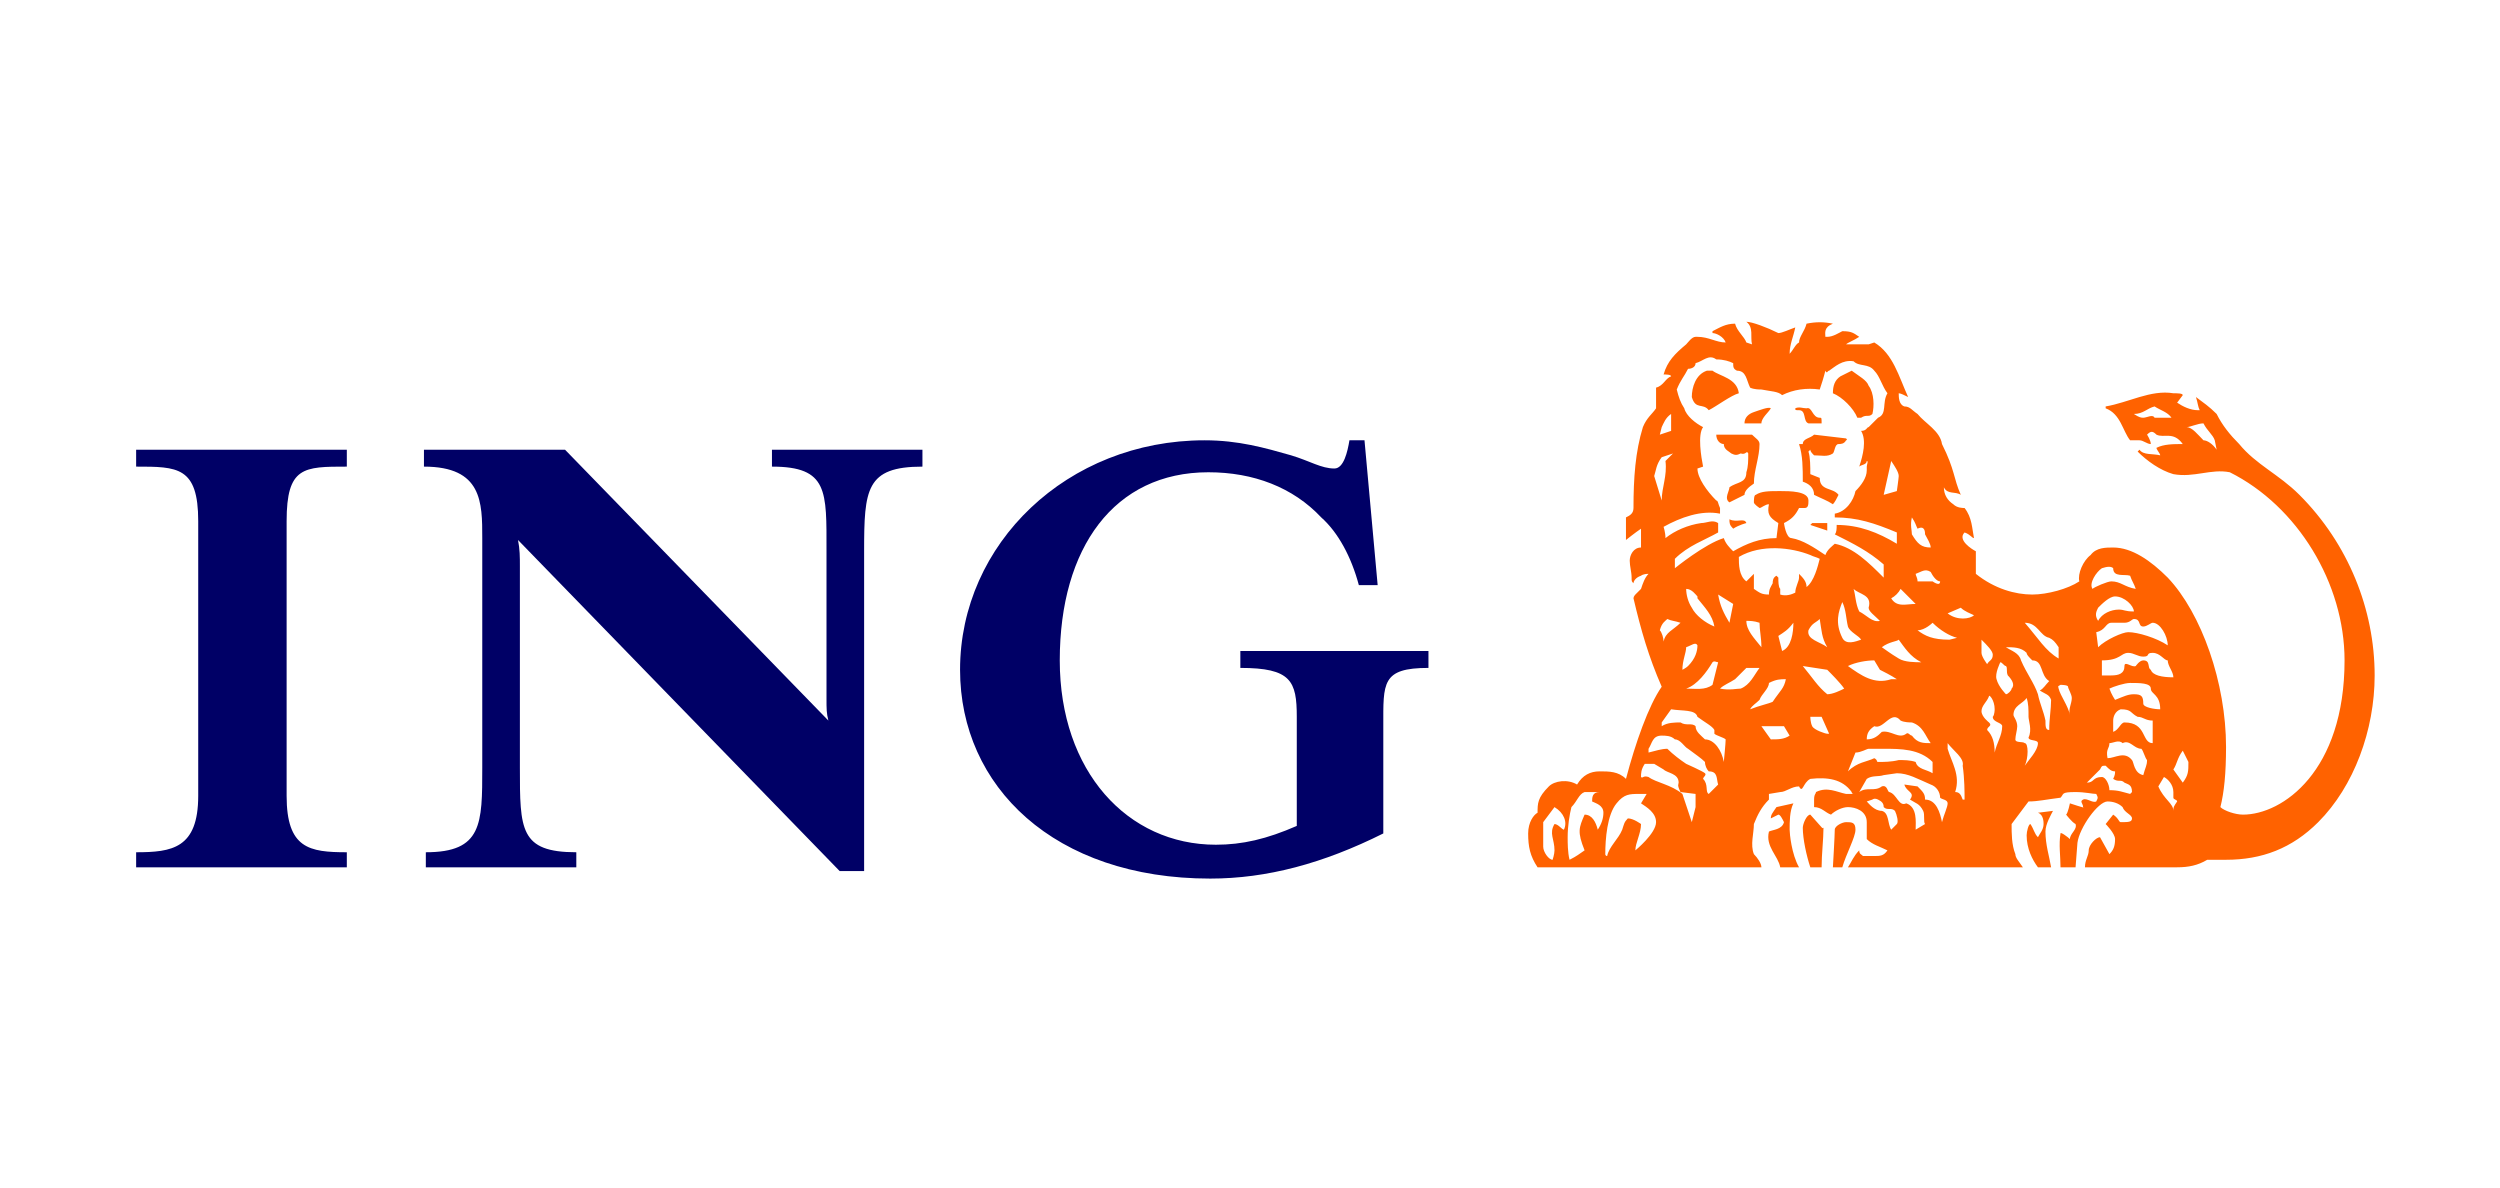
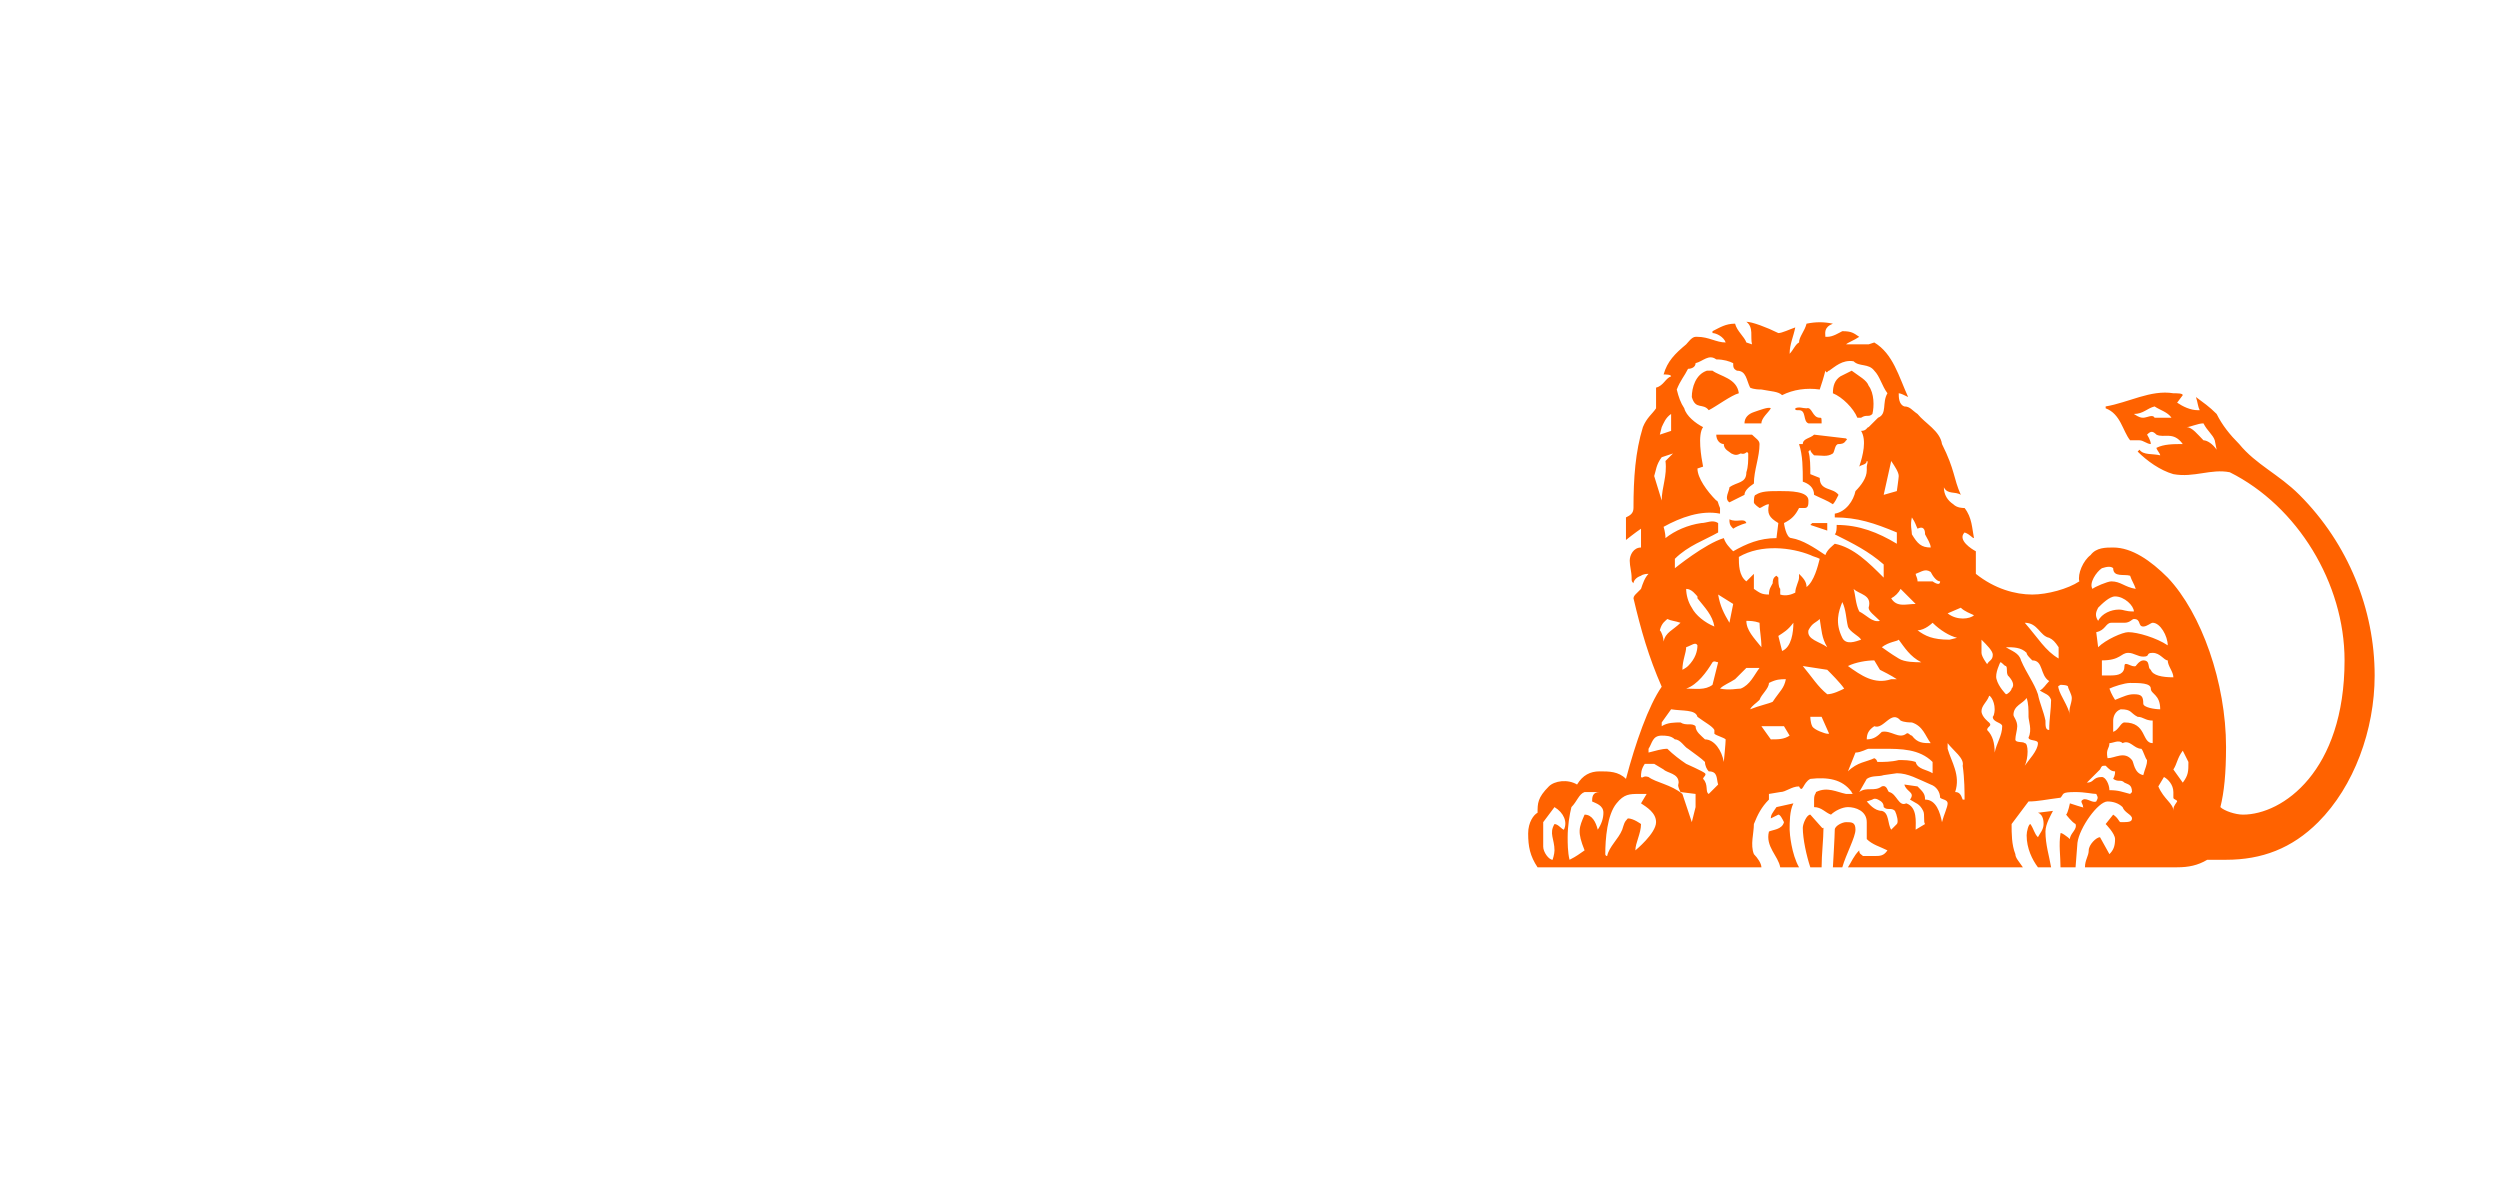
<svg xmlns="http://www.w3.org/2000/svg" width="202" height="96" viewBox="0 0 202 96" fill="none">
  <rect width="202" height="96" fill="white" />
-   <path d="M11 70.078V68.862C13.888 68.862 16.016 68.558 16.016 64.302V42.111C16.016 37.703 14.344 37.703 11 37.703V36.336H28.023V37.703C24.527 37.703 23.159 37.703 23.159 42.111V64.302C23.159 68.558 24.983 68.862 28.023 68.862V70.078H11ZM69.821 44.543V70.382H67.845L41.855 43.631C42.007 44.391 42.007 44.999 42.007 45.759V62.022C42.007 67.038 42.007 68.862 46.566 68.862V70.078H34.407V68.862C38.967 68.862 38.967 66.582 38.967 62.022V43.479C38.967 40.591 38.967 37.703 34.255 37.703V36.336H45.654L66.933 58.222C66.781 57.614 66.781 57.311 66.781 56.399V44.543C66.781 39.679 66.933 37.703 62.374 37.703V36.336H74.533V37.703C69.973 37.703 69.821 39.527 69.821 44.543ZM111.771 58.678V67.342C106.908 69.774 102.348 70.99 97.788 70.99C85.173 70.99 77.573 63.542 77.573 54.119C77.573 43.935 86.237 35.576 97.332 35.576C100.068 35.576 102.196 36.184 104.324 36.791C105.844 37.248 106.756 37.855 107.82 37.855C108.58 37.855 108.884 36.487 109.035 35.576H110.251L111.315 47.279H109.795C109.187 44.999 108.124 43.023 106.756 41.807C104.476 39.375 101.284 38.159 97.636 38.159C90.036 38.159 85.629 44.239 85.629 53.359C85.629 62.326 91.1 68.254 98.244 68.254C100.372 68.254 102.348 67.798 104.78 66.734V57.919C104.78 55.031 104.324 53.967 100.22 53.967V52.599H115.419V53.967C111.619 53.967 111.771 55.183 111.771 58.678Z" fill="#000066" />
  <path d="M141.106 42.263C140.954 41.807 140.346 42.263 139.738 41.959C139.738 42.263 139.738 42.415 140.042 42.719C140.498 42.415 141.106 42.263 141.106 42.263ZM142.17 35.88C142.17 35.576 141.866 35.424 141.562 35.12H138.674C138.674 35.576 138.978 35.88 139.282 35.88C139.282 36.336 139.738 36.487 139.89 36.639C140.194 36.791 140.346 36.791 140.65 36.639C141.106 36.791 141.106 36.336 141.258 36.639C141.258 37.248 141.258 37.703 141.106 38.159C141.106 39.071 140.346 38.919 139.738 39.375C139.738 39.679 139.282 40.287 139.738 40.591C140.042 40.439 140.346 40.287 140.954 39.983C140.954 39.679 141.258 39.375 141.714 39.071C141.714 38.007 142.17 36.944 142.17 35.88ZM147.642 42.871V42.263H146.426L146.274 42.415L147.642 42.871ZM140.498 31.776C140.346 30.56 138.978 30.408 138.37 29.952H137.914C137.002 30.256 136.698 31.32 136.698 32.08C137.002 33.144 137.61 32.536 138.066 33.144C138.674 32.84 139.89 31.928 140.498 31.776ZM143.082 32.992C142.93 32.84 142.17 33.144 141.714 33.296C141.258 33.448 140.954 33.752 140.954 34.208H142.322C142.322 33.752 142.93 33.296 143.082 32.992ZM149.162 35.576C149.162 35.576 149.314 35.576 149.162 35.424L146.578 35.12C146.274 35.424 145.666 35.424 145.666 35.88H145.362C145.666 36.791 145.666 37.855 145.666 38.919C146.122 39.071 146.578 39.375 146.578 39.983C147.186 40.287 147.642 40.439 148.098 40.743C148.25 40.591 148.402 40.287 148.554 39.983C148.098 39.375 147.034 39.679 147.034 38.615L146.274 38.311C146.274 37.703 146.274 36.944 146.122 36.487L146.274 36.336C146.274 36.487 146.426 36.639 146.578 36.791C147.186 36.791 147.642 36.944 148.098 36.639C148.25 36.487 148.25 35.88 148.554 35.88C148.706 35.88 149.01 35.88 149.162 35.576ZM147.186 34.208C147.186 33.752 147.186 33.752 147.034 33.752C146.426 33.752 146.426 32.84 145.97 32.992C145.666 32.992 145.362 32.84 145.058 32.992C145.058 33.144 145.058 33.144 145.362 33.144C145.97 33.144 145.666 34.056 146.122 34.208H147.186ZM151.29 33.448C151.442 32.84 151.442 31.776 150.986 31.168C150.834 30.712 150.226 30.408 149.618 29.952L148.706 30.408C148.25 30.712 148.098 31.168 148.098 31.776C148.858 32.08 149.77 32.992 150.074 33.752H150.378C150.834 33.448 150.986 33.752 151.29 33.448ZM126.363 67.038C126.211 67.038 125.907 66.582 125.603 66.582C125.147 67.342 125.603 67.798 125.603 68.71C125.603 69.014 125.451 69.47 125.451 69.47C125.147 69.47 124.691 68.862 124.691 68.406V66.43L125.603 65.214C126.363 65.67 126.667 66.43 126.363 67.038ZM129.555 65.67C129.555 66.126 129.403 66.582 129.099 67.038C128.947 66.43 128.643 65.822 128.035 65.822C127.579 66.886 127.427 67.19 128.035 68.71C127.579 69.014 127.427 69.166 126.819 69.47C126.667 68.862 126.667 68.102 126.667 67.646C126.667 66.734 126.819 65.822 126.971 65.214C127.427 64.758 127.579 64.15 128.035 63.998H129.251C128.643 63.998 128.643 64.454 128.643 64.758C128.947 64.91 129.555 65.062 129.555 65.67ZM133.81 66.43C133.81 67.342 132.138 68.71 132.138 68.71C132.138 68.102 132.594 67.342 132.594 66.582C132.594 66.582 131.986 66.126 131.53 66.126C131.227 66.43 131.226 66.582 131.075 67.038C130.771 67.798 130.011 68.406 129.859 69.166C129.707 69.166 129.707 69.014 129.707 69.014C129.707 67.798 129.859 65.822 130.619 64.91C131.227 64.15 131.682 64.15 132.442 64.15H133.05L132.594 64.91C133.05 65.214 133.81 65.67 133.81 66.43ZM137.002 65.214L136.698 66.43L135.938 64.15C135.026 63.39 133.81 63.238 133.202 62.782C132.746 62.63 132.746 62.934 132.594 62.782C132.594 62.478 132.594 62.174 132.898 61.718H133.658L134.418 62.174C134.722 62.478 135.634 62.478 135.634 63.238C135.634 63.39 135.482 63.39 135.786 63.998L137.002 64.15V65.214ZM138.826 63.39L138.066 64.15C137.762 63.998 138.066 63.39 137.61 62.934C137.61 62.782 137.914 62.63 137.762 62.478C137.61 62.326 136.242 61.718 136.242 61.718C135.786 61.414 135.178 60.958 134.722 60.502C134.266 60.502 133.81 60.654 133.202 60.806V60.502C133.506 60.046 133.506 59.438 134.266 59.438C134.57 59.438 135.026 59.438 135.33 59.742C135.786 59.742 136.09 60.35 136.394 60.502C137.002 60.958 137.458 61.262 137.762 61.566C137.762 61.87 137.914 62.174 138.066 62.326C138.826 62.326 138.674 62.934 138.826 63.39ZM139.434 59.742C139.434 60.046 139.282 61.566 139.282 61.566C139.13 60.654 138.522 59.742 137.762 59.742C137.458 59.438 137.002 59.135 137.002 58.678C136.698 58.374 136.242 58.678 135.786 58.374C135.33 58.374 134.722 58.374 134.266 58.678V58.374L135.026 57.311C135.938 57.463 137.002 57.311 137.154 57.919C137.762 58.374 138.37 58.678 138.522 58.983V59.286C138.674 59.438 139.282 59.59 139.434 59.742ZM138.826 53.511L138.37 55.335C137.762 55.791 137.002 55.639 136.242 55.639C137.154 55.335 137.914 54.271 138.37 53.511C138.522 53.359 138.674 53.511 138.826 53.511ZM137.154 52.143C137.154 52.599 137.002 53.207 136.394 53.815C136.242 53.967 135.938 54.119 135.938 54.119C135.938 53.359 136.242 52.751 136.242 52.295C136.698 52.143 137.002 51.839 137.154 52.143ZM135.786 50.319C135.178 50.927 134.57 51.079 134.418 51.839C134.418 51.535 134.266 51.079 134.114 50.927C134.266 50.319 134.57 50.167 134.722 50.015C135.026 50.167 135.33 50.167 135.786 50.319ZM144.602 59.438C144.146 59.742 143.69 59.742 143.082 59.742L142.322 58.678H144.146L144.602 59.438ZM142.17 53.967C141.714 54.575 141.41 55.335 140.65 55.639C140.346 55.639 139.738 55.791 138.978 55.639C139.282 55.335 139.738 55.183 140.194 54.879L141.106 53.967H142.17ZM153.265 66.582L152.81 67.038C152.506 66.582 152.658 65.67 152.05 65.518C151.442 65.518 150.986 64.91 150.834 64.758L151.29 64.606C151.29 64.606 151.442 64.454 151.746 64.606C152.05 64.758 152.202 64.91 152.202 65.214C152.506 65.518 152.81 65.214 153.113 65.518C153.265 65.822 153.417 66.43 153.265 66.582ZM144.298 54.879C144.146 55.639 143.842 55.791 143.234 56.703C142.93 56.855 142.17 57.007 141.41 57.311C141.562 57.007 141.866 56.855 142.17 56.551C142.322 56.095 142.93 55.639 142.93 55.183C143.538 54.879 143.842 54.879 144.298 54.879ZM138.522 50.623C137.762 50.319 137.002 49.711 136.698 49.103C136.394 48.647 136.242 48.039 136.242 47.583C136.698 47.583 137.002 48.039 137.154 48.191V48.343C137.762 49.103 138.37 49.711 138.522 50.623ZM147.794 59.286H147.642C147.49 59.286 146.578 58.983 146.426 58.678C146.274 58.374 146.274 57.919 146.274 57.919H147.186L147.794 59.286ZM157.369 64.91C157.369 65.214 157.065 65.822 156.913 66.43C156.761 65.67 156.457 64.606 155.545 64.606C155.545 64.15 155.393 63.998 154.937 63.542L153.873 63.39C154.025 63.998 154.785 63.998 154.329 64.606C154.785 64.91 155.089 64.91 155.393 65.518C155.545 65.822 155.393 66.43 155.545 66.582L154.785 67.038C154.785 66.43 154.937 65.214 154.025 64.91C153.417 65.214 153.265 64.15 152.658 63.998C152.506 63.998 152.506 63.39 152.05 63.542C151.442 63.998 150.834 63.542 150.226 63.998L150.834 62.934C151.29 62.63 151.746 62.782 152.202 62.63L153.265 62.478C154.177 62.478 154.937 62.934 156.001 63.39C156.457 63.542 156.761 63.998 156.761 64.454C156.913 64.606 157.369 64.606 157.369 64.91ZM140.042 48.799L139.738 50.319C139.282 49.559 138.978 48.951 138.826 48.039L140.042 48.799ZM142.322 52.295C141.714 51.535 141.106 50.927 141.106 50.167C141.41 50.167 141.714 50.167 142.17 50.319C142.17 50.927 142.322 51.535 142.322 52.295ZM156.153 62.478C155.697 62.174 154.937 62.174 154.785 61.566C154.329 61.414 153.873 61.414 153.417 61.414C152.81 61.566 152.202 61.566 151.746 61.566C151.594 61.566 151.746 61.414 151.442 61.262C150.834 61.566 150.074 61.566 149.314 62.326L149.922 60.806C150.378 60.806 150.834 60.502 150.986 60.502C151.442 60.502 151.898 60.502 152.202 60.502C153.569 60.502 155.089 60.502 156.153 61.566V62.478ZM149.01 55.639C148.706 55.791 148.098 56.095 147.642 56.095C146.882 55.487 146.426 54.727 145.666 53.815L147.642 54.119C147.946 54.423 148.706 55.183 149.01 55.639ZM144.906 50.319C144.906 51.079 144.754 52.295 143.994 52.599L143.69 51.383C144.146 51.079 144.45 50.927 144.906 50.319ZM156.001 60.046C155.393 60.046 154.937 60.046 154.481 59.438C154.329 59.438 154.177 59.135 154.025 59.286C153.417 59.742 152.81 58.983 152.05 59.135C151.746 59.438 151.442 59.742 150.834 59.742C150.834 59.286 150.986 58.983 151.442 58.678C152.202 58.983 152.81 57.311 153.569 58.222C153.873 58.374 154.329 58.374 154.481 58.374C155.393 58.678 155.545 59.438 156.001 60.046ZM158.737 64.606H158.585C158.433 64.15 158.281 63.998 157.977 63.998C158.433 62.63 157.673 61.566 157.369 60.502V60.046C157.825 60.654 158.737 61.262 158.585 61.87C158.737 62.934 158.737 63.998 158.737 64.606ZM147.642 52.295C147.034 51.839 145.97 51.687 146.122 50.927C146.426 50.319 146.73 50.319 147.034 50.015C147.186 50.927 147.186 51.535 147.642 52.295ZM135.178 36.639L134.57 37.248C134.722 38.463 134.266 39.375 134.266 40.439L133.658 38.463C133.81 38.007 133.81 37.551 134.266 36.944L135.178 36.639ZM153.265 54.879H152.81C151.442 55.335 150.378 54.575 149.314 53.815C149.922 53.511 150.834 53.359 151.442 53.359L151.898 54.119C152.202 54.271 152.81 54.575 153.265 54.879ZM147.034 45.151C146.882 45.759 146.578 46.975 145.97 47.431C145.97 46.975 145.666 46.671 145.362 46.367V46.671C145.362 46.975 145.058 47.431 145.058 47.887C144.754 48.039 144.298 48.191 143.842 48.039V47.583C143.69 47.431 143.69 46.975 143.69 46.671L143.538 46.519C143.234 46.671 143.234 46.975 143.234 47.127C143.082 47.431 142.93 47.583 142.93 48.039C142.322 48.039 142.17 47.887 141.714 47.583V46.519C141.714 46.367 141.714 46.367 141.714 46.367L141.106 46.975C140.498 46.519 140.498 45.607 140.498 44.999C142.322 43.935 144.754 44.239 146.274 44.847C146.578 44.999 146.73 44.999 147.034 45.151ZM150.378 51.687C149.922 51.839 149.162 52.143 148.858 51.535C148.25 50.319 148.554 49.407 148.858 48.647C149.162 49.255 149.162 50.015 149.314 50.623C149.466 51.079 150.226 51.383 150.378 51.687ZM135.026 34.816L134.114 35.12L134.266 34.512C134.418 34.208 134.57 33.752 135.026 33.448V34.816ZM155.241 53.511C154.785 53.511 153.873 53.511 153.417 53.207C152.658 52.751 152.506 52.599 152.05 52.295C152.658 51.839 153.265 51.839 153.417 51.687C153.873 52.295 154.329 53.055 155.241 53.511ZM151.898 50.167C151.29 50.319 150.834 49.711 150.226 49.407C149.922 48.799 149.922 48.039 149.77 47.583C150.226 48.039 151.29 48.039 150.986 49.103C150.986 49.407 151.442 49.711 151.898 50.167ZM161.777 58.678C161.777 59.438 161.321 60.046 161.169 60.806C161.169 60.046 161.017 59.438 160.561 58.983C160.561 58.678 161.017 58.678 160.713 58.374C160.713 58.374 160.105 57.919 160.105 57.463C160.105 57.007 160.561 56.703 160.713 56.247C160.713 56.095 161.169 56.551 161.169 57.311C161.169 57.311 161.169 57.767 161.017 57.919C161.017 58.374 161.777 58.374 161.777 58.678ZM164.665 60.046C164.665 60.654 163.905 61.414 163.601 61.87C163.905 61.262 163.905 60.046 163.601 60.046C163.449 59.894 162.841 60.046 162.841 59.742C162.841 59.438 162.993 58.983 162.993 58.678C162.993 58.222 162.689 57.919 162.689 57.767C162.689 57.007 163.449 56.855 163.753 56.399C163.905 56.855 163.905 57.311 163.905 57.919C163.905 58.222 164.209 58.983 163.905 59.59C163.905 59.894 164.665 59.742 164.665 60.046ZM154.785 48.799C154.025 48.799 153.265 49.103 152.81 48.343C153.113 48.191 153.417 47.887 153.569 47.583L154.785 48.799ZM158.129 51.535L157.521 51.687C156.153 51.687 155.545 51.383 154.937 50.927C155.545 50.927 156.153 50.319 156.153 50.319C156.761 50.927 157.521 51.383 158.129 51.535ZM153.265 43.935C151.746 43.023 150.226 42.415 148.402 42.415C148.402 42.719 148.402 43.023 148.25 43.175C149.77 43.935 150.986 44.543 152.202 45.607V46.671C150.986 45.455 149.77 44.239 148.25 43.935C148.098 44.087 147.642 44.391 147.49 44.847C146.578 44.239 145.666 43.631 144.754 43.479C144.298 43.479 144.146 42.263 144.146 42.263C144.754 41.959 145.058 41.655 145.362 41.047H145.818C146.122 41.047 146.122 40.743 146.122 40.439C146.122 39.679 144.602 39.679 143.842 39.679C142.93 39.679 142.322 39.679 141.866 39.983C141.714 39.983 141.714 40.439 141.714 40.591C141.714 40.743 142.17 41.047 142.17 41.047C142.322 41.047 142.626 40.743 142.93 40.743C142.778 41.503 142.93 41.807 143.69 42.263L143.538 43.479C142.17 43.479 141.106 43.935 140.042 44.543C139.738 44.239 139.434 43.935 139.282 43.479C137.762 43.935 135.33 45.911 135.33 45.911V45.151C136.394 44.087 137.762 43.631 138.826 43.023V42.263C138.37 41.959 137.914 42.263 137.458 42.263C136.394 42.415 135.33 42.871 134.57 43.479C134.57 43.023 134.418 42.567 134.418 42.567C135.786 41.807 137.458 41.199 138.978 41.503V41.047C138.826 40.743 138.826 40.439 138.674 40.439C137.914 39.679 137.154 38.615 137.154 37.855L137.61 37.703C137.458 36.944 137.154 35.12 137.61 34.512C137.002 34.208 136.242 33.6 136.09 32.992C135.786 32.536 135.634 32.08 135.482 31.472C135.786 30.712 136.09 30.408 136.394 29.8C136.698 29.8 137.002 29.648 137.002 29.344C137.61 29.192 138.066 28.584 138.674 29.04C139.282 29.04 139.738 29.192 140.042 29.344C140.042 29.648 140.042 29.8 140.346 29.952C141.106 29.952 141.106 30.712 141.41 31.32C141.714 31.472 142.17 31.472 142.322 31.472C143.082 31.624 143.69 31.624 143.994 31.928C144.906 31.472 145.97 31.32 147.034 31.472C147.186 31.016 147.338 30.56 147.49 29.952C147.642 30.256 147.642 29.952 147.794 29.952C148.25 29.648 148.858 29.04 149.77 29.192C150.226 29.648 150.986 29.344 151.442 29.952C151.898 30.408 152.05 31.168 152.506 31.776C152.05 32.536 152.506 33.448 151.746 33.752L150.986 34.512C150.834 34.512 150.834 34.816 150.378 34.816C150.834 35.576 150.53 36.791 150.226 37.703C150.378 37.551 150.834 37.551 150.834 37.248C150.986 37.248 150.834 37.551 150.834 37.703V38.007C150.834 38.615 150.378 39.223 149.922 39.679C149.77 40.439 149.162 41.351 148.25 41.503V41.807C150.074 41.807 151.442 42.263 153.265 43.023V43.935ZM162.537 55.639C162.537 55.791 162.233 56.095 162.081 56.095C162.081 56.095 161.473 55.487 161.321 54.879C161.169 54.423 161.625 53.511 161.625 53.511C161.777 53.511 161.929 53.815 162.081 53.815C162.233 53.967 162.081 54.271 162.233 54.575C162.537 54.879 162.841 55.335 162.537 55.639ZM172.265 63.998L172.113 64.15C171.505 63.998 171.201 63.846 170.441 63.846C170.441 63.39 170.137 62.782 169.833 62.782C169.073 62.782 169.225 63.238 168.617 63.238L169.681 62.174C169.833 61.87 169.833 61.87 170.137 61.87C170.441 62.174 170.593 62.326 170.897 62.326C170.897 62.478 170.897 62.63 170.745 62.934C171.201 63.238 171.353 62.934 171.657 63.238C171.961 63.39 172.265 63.39 172.265 63.998ZM161.017 52.903C161.017 53.359 160.713 53.359 160.561 53.663C160.561 53.663 160.105 53.055 160.105 52.751C160.105 52.295 160.105 52.143 160.105 51.687C160.561 52.143 161.017 52.599 161.017 52.903ZM165.729 56.551C165.729 57.311 165.577 58.071 165.577 58.983C165.273 58.983 165.273 58.678 165.273 58.222C165.121 57.463 164.817 56.855 164.665 56.095C164.361 55.183 163.753 54.423 163.297 53.359C163.145 52.751 162.537 52.599 162.081 52.295C162.689 52.295 163.297 52.295 163.753 52.751C163.753 52.903 163.905 53.055 164.209 53.359C165.121 53.359 164.817 54.575 165.577 55.031C165.273 55.335 165.121 55.639 164.817 55.791C165.273 56.095 165.577 56.095 165.729 56.551ZM159.497 49.711C159.193 50.015 158.129 50.167 157.369 49.559L158.433 49.103C158.737 49.407 159.193 49.559 159.497 49.711ZM156.761 46.975C156.761 47.431 156.153 46.975 156.153 46.975H154.937C154.937 46.671 154.785 46.519 154.785 46.367C155.241 46.215 155.545 45.911 156.001 46.215C156.153 46.519 156.457 46.975 156.761 46.975ZM167.401 56.399C167.401 56.855 167.097 57.311 167.249 57.767C167.097 57.007 166.489 56.247 166.337 55.639C166.337 55.487 166.185 55.487 166.489 55.335C166.489 55.335 167.097 55.335 167.097 55.487C167.097 55.639 167.401 56.095 167.401 56.399ZM173.481 61.414C173.481 61.87 173.329 62.022 173.177 62.63C172.417 62.478 172.417 61.566 172.265 61.414C171.657 60.654 170.897 61.262 170.289 61.262C170.137 60.502 170.441 60.502 170.441 60.046C170.745 60.046 171.201 59.742 171.505 60.046C172.113 59.742 172.417 60.502 173.025 60.502C173.177 60.654 173.329 61.262 173.481 61.414ZM175.912 64.758C175.608 65.214 175.608 65.214 175.608 65.518C175.608 64.91 174.848 64.606 174.393 63.542L174.848 62.782C175.152 62.934 175.608 63.39 175.608 63.998C175.608 63.998 175.608 64.15 175.608 64.454C175.608 64.606 175.912 64.606 175.912 64.758ZM156.001 44.239C155.241 44.239 154.937 43.935 154.481 43.175C154.481 42.871 154.329 42.415 154.481 41.807C154.785 42.263 154.785 42.415 154.937 42.719C155.545 42.415 155.545 43.023 155.545 43.175C155.697 43.479 156.001 43.935 156.001 44.239ZM166.337 53.207C165.273 52.599 164.665 51.535 163.601 50.319C164.665 50.319 164.817 51.383 165.577 51.535C165.881 51.687 166.033 51.839 166.337 52.295V53.207ZM173.937 60.046C173.025 60.046 173.481 58.374 171.657 58.374C171.353 58.374 171.201 58.983 170.745 59.135C170.745 58.983 170.745 58.222 170.745 58.222C170.745 57.919 170.897 57.463 171.353 57.311C172.265 57.311 172.113 57.614 172.721 57.919C173.177 57.919 173.329 58.222 173.937 58.222V60.046ZM176.824 61.566C176.824 62.326 176.824 62.63 176.368 63.238L175.608 62.174C175.912 61.718 175.912 61.262 176.368 60.654L176.824 61.566ZM153.417 38.463C153.417 38.615 153.265 39.679 153.265 39.679L152.202 39.983L152.81 37.248C153.113 37.703 153.417 38.159 153.417 38.463ZM174.545 57.311C174.089 57.311 173.177 57.159 173.177 56.855C173.177 56.247 173.025 56.095 172.417 56.095C171.961 56.095 171.657 56.247 170.897 56.551C170.897 56.551 170.593 56.095 170.441 55.639C170.745 55.487 171.657 55.183 172.113 55.183C172.873 55.183 173.785 55.183 173.785 55.639C173.785 56.095 174.545 56.095 174.545 57.311ZM175.608 54.727C174.697 54.727 173.937 54.575 173.785 54.119C173.481 53.967 173.785 53.359 173.177 53.359C172.873 53.359 172.569 53.815 172.569 53.815C172.265 53.967 171.657 53.359 171.657 53.815C171.657 54.423 171.201 54.575 170.593 54.575C170.289 54.575 170.137 54.575 169.833 54.575V53.359C171.353 53.359 171.353 52.751 171.961 52.751C172.417 52.751 172.721 53.055 173.177 53.055C173.785 53.055 173.329 52.751 173.937 52.751C174.545 52.751 174.848 53.359 175.152 53.359C175.152 53.815 175.608 54.271 175.608 54.727ZM175.152 52.143C174.241 51.535 172.721 51.079 171.961 51.079C171.505 51.079 170.137 51.687 169.529 52.295L169.377 51.079C170.137 50.927 170.137 50.319 170.593 50.319C170.897 50.319 171.353 50.319 171.657 50.319C172.113 50.319 172.265 50.015 172.417 50.015C173.025 50.015 172.721 50.623 173.177 50.623C173.481 50.623 173.785 50.319 173.937 50.319C174.545 50.319 175.152 51.383 175.152 52.143ZM172.417 49.407C171.657 49.407 171.657 49.255 171.201 49.255C170.593 49.255 169.833 49.559 169.529 50.167C169.225 49.711 169.377 49.407 169.529 49.103C169.833 48.799 170.441 48.191 170.897 48.191C171.657 48.191 172.417 48.951 172.417 49.407ZM172.569 47.583C171.657 47.431 171.353 46.975 170.593 46.975C170.289 46.975 169.225 47.431 169.073 47.583C168.769 47.127 169.377 46.215 169.833 45.911C170.289 45.759 170.593 45.759 170.745 45.911C170.745 46.671 171.657 46.367 172.113 46.519C172.265 46.975 172.417 47.127 172.569 47.583ZM175.456 33.752H174.089C173.937 33.448 173.481 33.752 173.177 33.752C173.025 33.752 172.873 33.752 172.417 33.448C173.177 33.448 173.481 32.992 174.089 32.84C174.545 33.144 175.152 33.296 175.456 33.752ZM179.104 36.336C178.8 35.88 178.344 35.576 178.04 35.576C177.584 35.12 177.128 34.512 176.672 34.512C176.976 34.512 177.584 34.208 178.04 34.208C178.344 34.816 178.8 35.12 178.952 35.576L179.104 36.336ZM147.338 66.886C147.186 66.886 147.49 67.19 146.274 65.822C145.97 65.822 145.666 66.582 145.666 66.886C145.666 67.798 145.97 69.166 146.274 70.078H147.186C147.186 69.014 147.338 67.798 147.338 66.886ZM149.922 67.038C149.922 66.43 149.618 66.43 149.162 66.43C148.858 66.43 148.25 66.734 148.25 67.038C148.25 67.494 148.098 70.078 148.098 70.078H148.858C149.162 69.014 149.922 67.646 149.922 67.038ZM165.881 65.518L164.665 65.67C165.121 65.822 165.121 66.43 165.121 66.582C165.121 67.038 164.817 67.342 164.665 67.646C164.361 67.342 164.361 67.038 164.057 66.582C163.905 66.582 163.753 67.19 163.753 67.494C163.753 68.558 164.209 69.47 164.665 70.078H165.729C165.577 69.166 165.273 68.254 165.273 67.19C165.273 66.582 165.729 65.822 165.881 65.518ZM191.872 54.575C191.872 49.255 189.744 43.935 185.792 39.983C184.12 38.311 182.296 37.551 180.928 35.88C180.168 35.12 179.56 34.36 179.104 33.448C178.496 32.84 178.04 32.536 177.432 32.08C177.584 32.536 177.584 32.84 177.736 33.144H177.584C176.976 33.144 176.368 32.84 175.912 32.536L176.368 31.928C176.368 31.776 175.912 31.776 175.608 31.776C173.785 31.472 171.961 32.536 170.137 32.84V32.992C171.353 33.448 171.505 34.816 172.113 35.576H172.873C173.177 35.576 173.481 35.88 173.785 35.88C173.785 35.576 173.481 35.12 173.481 35.12C173.785 34.816 173.937 34.816 174.241 35.12C174.848 35.424 175.608 34.816 176.368 35.88C175.608 35.88 174.848 35.88 174.241 36.184C174.241 36.336 174.545 36.639 174.545 36.791C173.937 36.639 173.177 36.791 172.873 36.336L172.721 36.487C173.481 37.248 174.545 38.007 175.608 38.311C177.28 38.615 178.648 37.855 180.168 38.159C185.64 40.895 189.44 47.127 189.44 53.359C189.44 62.326 184.424 65.822 181.232 65.822C180.624 65.822 179.712 65.518 179.408 65.214C179.712 63.998 179.864 62.478 179.864 60.35C179.864 55.183 177.888 49.559 175.152 46.671C173.785 45.303 172.265 44.239 170.745 44.239C170.137 44.239 169.377 44.239 168.921 44.847C168.313 45.303 167.857 46.367 168.009 46.975C167.097 47.583 165.425 48.039 164.209 48.039C162.841 48.039 161.169 47.583 159.649 46.367V44.543C159.345 44.391 158.129 43.631 158.737 43.023C159.193 43.175 159.345 43.479 159.497 43.479C159.345 42.719 159.345 41.807 158.737 41.047C158.585 41.047 158.129 41.047 157.825 40.743C157.369 40.439 157.065 39.983 157.065 39.375C157.369 39.983 157.977 39.679 158.433 39.983C157.825 38.615 157.977 38.007 156.913 35.88C156.761 34.816 155.545 34.208 154.937 33.448C154.481 33.144 154.329 32.84 153.873 32.84C153.417 32.688 153.417 32.08 153.417 31.776C153.569 31.776 153.873 31.928 154.177 32.08C153.417 30.408 152.962 28.584 151.442 27.672L150.986 27.824H149.162C149.314 27.672 149.77 27.52 150.226 27.216C149.77 26.912 149.618 26.76 148.858 26.76C148.554 26.912 148.098 27.216 147.642 27.216H147.49C147.49 26.912 147.338 26.456 148.098 26.152C147.338 26 146.73 26 145.97 26.152C145.818 26.76 145.362 27.216 145.362 27.672C145.058 27.824 144.906 28.28 144.602 28.584C144.602 27.824 144.906 27.216 145.058 26.456C144.602 26.608 143.994 26.912 143.69 26.912C142.778 26.456 141.562 26 141.106 26C141.714 26.456 141.41 27.216 141.562 27.824L141.106 27.672C140.954 27.216 140.346 26.76 140.194 26.152C139.434 26.152 138.978 26.456 138.37 26.76V26.912C138.674 26.912 139.282 27.216 139.434 27.672C138.674 27.672 138.066 27.216 137.154 27.216C137.154 27.216 137.154 27.216 137.002 27.216C136.698 27.216 136.394 27.672 136.242 27.824C135.33 28.584 134.722 29.192 134.418 30.256C134.57 30.256 135.026 30.256 135.026 30.408C134.57 30.56 134.418 31.168 133.81 31.32V32.992C133.506 33.448 133.05 33.752 132.746 34.512C132.138 36.487 131.986 38.615 131.986 41.047C131.986 41.503 131.682 41.655 131.378 41.807V43.631C131.378 43.631 132.138 43.023 132.594 42.719V44.239C131.986 44.239 131.682 44.847 131.682 45.303C131.682 45.759 131.834 46.215 131.834 46.671C131.834 46.975 131.834 46.975 131.986 47.127C131.986 46.975 132.138 46.671 132.594 46.519C132.594 46.519 132.746 46.367 133.202 46.367C132.898 46.671 132.746 47.127 132.594 47.583L132.138 48.039C132.138 48.039 131.986 48.191 131.986 48.343C132.594 50.927 133.202 53.055 134.266 55.487C133.202 57.007 132.138 60.046 131.378 62.934C130.771 62.326 130.011 62.326 129.251 62.326C128.491 62.326 127.883 62.63 127.427 63.39C126.667 62.934 125.603 63.086 125.147 63.542C124.235 64.454 124.235 64.91 124.235 65.67C123.931 65.822 123.475 66.43 123.475 67.342C123.475 68.406 123.627 69.166 124.235 70.078H142.322C142.322 69.774 142.018 69.318 141.714 69.014C141.41 68.254 141.714 67.342 141.714 66.582C142.018 65.822 142.322 65.214 142.93 64.606C142.93 64.15 142.93 64.15 142.93 64.15L143.842 63.998C144.298 63.998 144.754 63.542 145.362 63.542C145.666 64.15 145.666 63.238 146.274 62.934C147.642 62.782 148.858 62.934 149.618 63.998C149.618 64.15 149.77 64.15 149.77 64.15H149.162C148.402 63.998 147.642 63.542 146.73 63.998C146.73 64.15 146.578 64.15 146.578 64.606V65.214C147.186 65.214 147.49 65.67 147.946 65.822C148.25 65.518 148.858 65.214 149.314 65.214C149.922 65.214 150.834 65.518 150.834 66.43V67.798C151.29 68.254 151.898 68.406 152.506 68.71C152.202 69.166 151.898 69.166 151.442 69.166H150.53C150.378 69.014 150.226 69.014 150.226 68.71C149.77 69.166 149.618 69.622 149.314 70.078H163.449C163.145 69.622 162.841 69.318 162.841 69.014C162.537 68.254 162.537 67.342 162.537 66.582L163.905 64.758C164.665 64.758 165.273 64.606 166.489 64.454C166.793 64.15 166.489 63.998 167.705 63.998C168.465 63.998 169.073 64.15 169.377 64.15C169.529 64.454 169.529 64.454 169.377 64.758C169.073 64.91 168.617 64.454 168.313 64.606C168.009 64.758 168.313 64.91 168.313 65.214C168.617 65.366 167.249 64.91 167.249 64.91C167.249 64.91 167.097 65.67 166.945 65.822C166.945 65.822 167.401 66.43 167.705 66.582C167.857 67.038 167.249 67.342 167.249 67.798C167.097 67.646 166.489 67.19 166.489 67.342C166.337 68.254 166.489 69.166 166.489 70.078H167.705L167.857 68.102C168.009 66.886 169.529 64.758 170.289 64.758C170.745 64.758 171.201 64.91 171.505 65.214C171.657 65.67 172.265 65.822 172.265 66.126C172.265 66.43 171.961 66.43 171.353 66.43C171.201 66.43 171.201 66.126 170.745 65.822L170.137 66.582C170.137 66.582 170.897 67.342 170.897 67.798C170.897 68.406 170.745 68.71 170.441 69.014L169.681 67.646C169.377 67.646 168.769 68.254 168.769 68.71C168.769 69.166 168.465 69.47 168.465 70.078H175.912C176.824 70.078 177.584 69.926 178.344 69.47H179.864C182.752 69.47 185.184 68.558 187.312 66.43C190.2 63.542 191.872 58.983 191.872 54.575ZM145.362 70.078C144.754 69.014 144.602 67.342 144.602 67.038C144.602 66.43 144.602 65.518 144.906 64.91L143.538 65.214C143.234 65.67 143.082 65.822 143.082 66.126L143.69 65.822C143.842 65.822 143.994 66.126 144.146 66.43C143.994 67.038 143.234 67.038 142.93 67.19C142.626 68.406 143.69 69.166 143.842 70.078H145.362Z" fill="#FF6200" />
</svg>